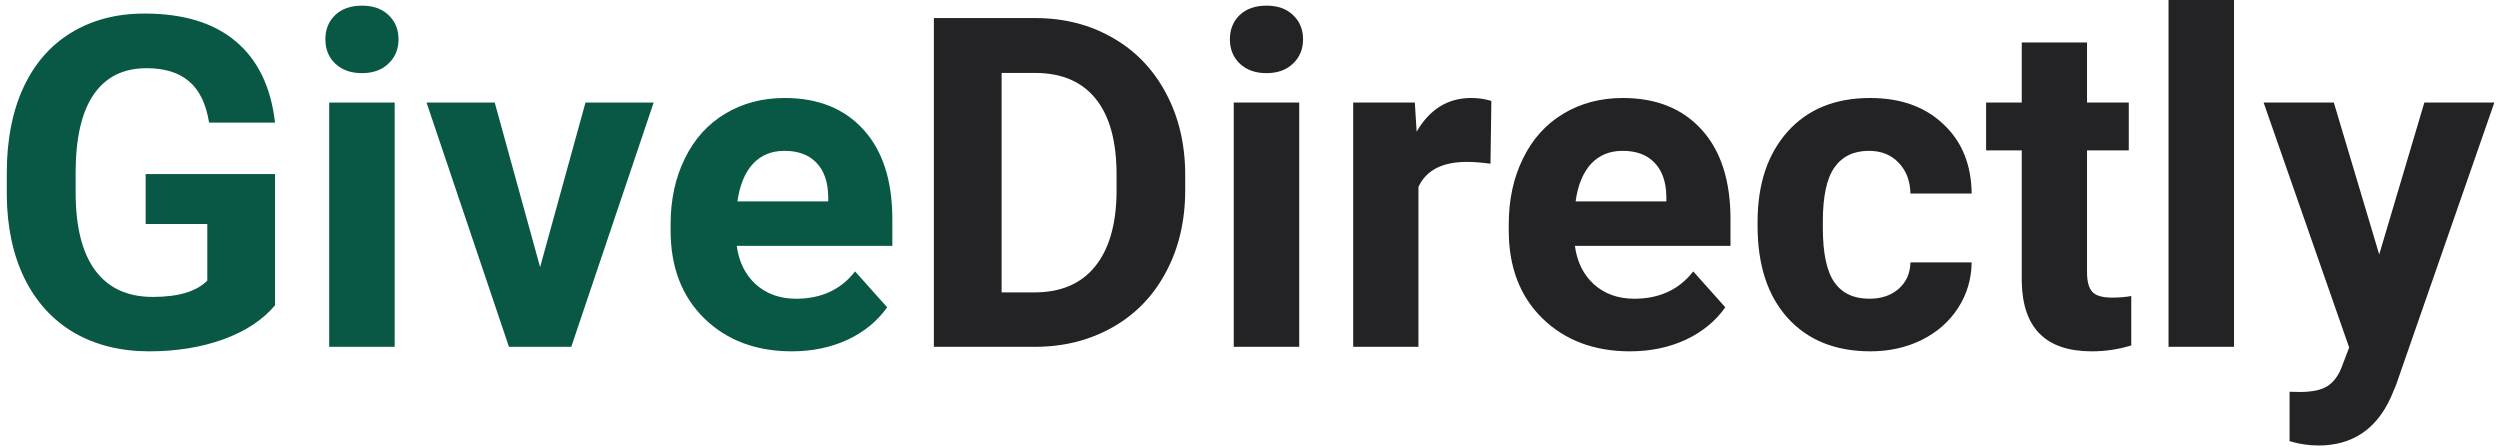
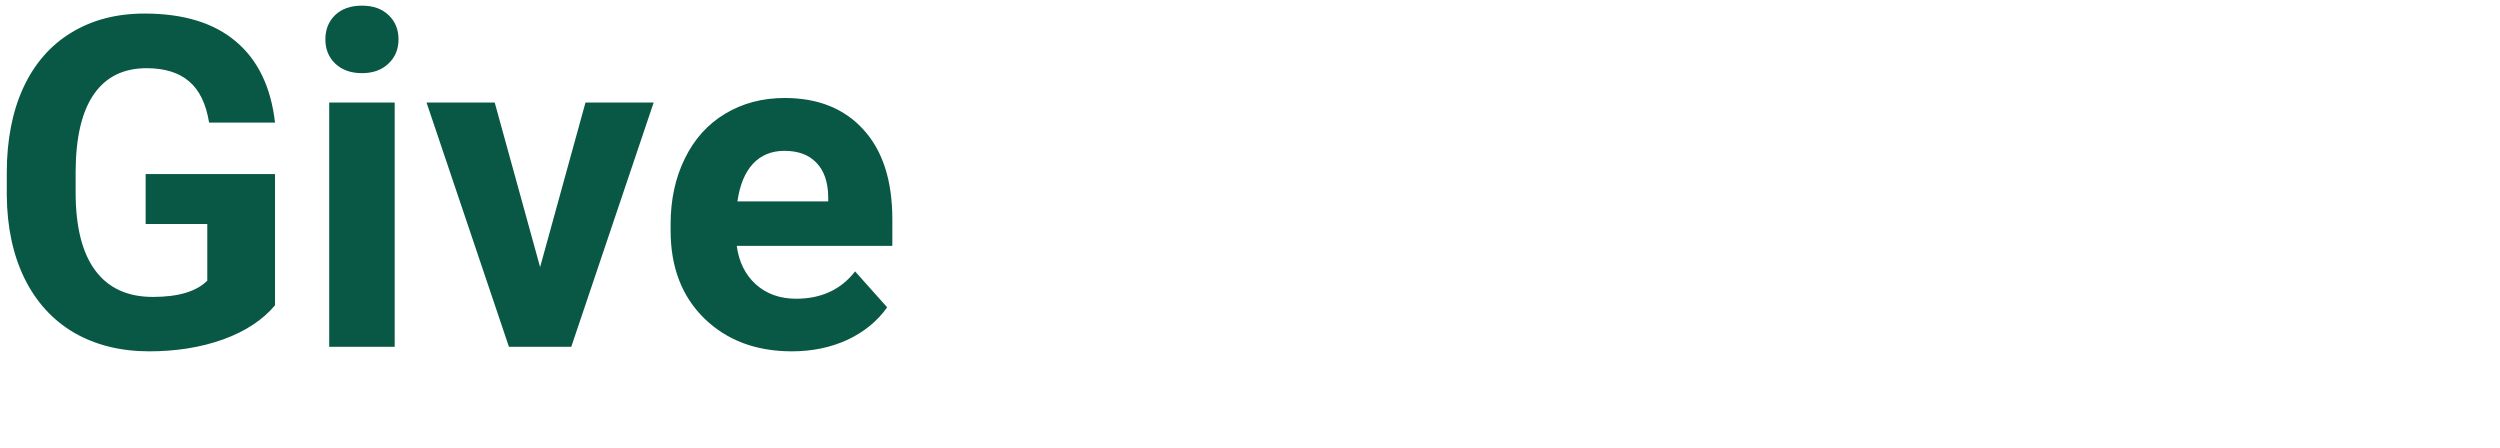
<svg xmlns="http://www.w3.org/2000/svg" width="173" height="31" viewBox="0 0 173 31" fill="none">
  <path d="M19.031 21.125C18.188 22.135 16.995 22.922 15.453 23.484C13.912 24.037 12.203 24.312 10.328 24.312C8.359 24.312 6.63 23.885 5.141 23.031C3.661 22.167 2.516 20.917 1.703 19.281C0.901 17.646 0.49 15.724 0.469 13.516V11.969C0.469 9.698 0.849 7.734 1.609 6.078C2.38 4.411 3.484 3.141 4.922 2.266C6.37 1.38 8.062 0.938 10 0.938C12.698 0.938 14.807 1.583 16.328 2.875C17.849 4.156 18.75 6.026 19.031 8.484H14.469C14.26 7.182 13.797 6.229 13.078 5.625C12.37 5.021 11.391 4.719 10.141 4.719C8.547 4.719 7.333 5.318 6.5 6.516C5.667 7.714 5.245 9.495 5.234 11.859V13.312C5.234 15.698 5.688 17.5 6.594 18.719C7.5 19.938 8.828 20.547 10.578 20.547C12.338 20.547 13.594 20.172 14.344 19.422V15.5H10.078V12.047H19.031V21.125ZM27.312 24H22.781V7.094H27.312V24ZM22.516 2.719C22.516 2.042 22.74 1.484 23.188 1.047C23.646 0.609 24.266 0.391 25.047 0.391C25.818 0.391 26.432 0.609 26.891 1.047C27.349 1.484 27.578 2.042 27.578 2.719C27.578 3.406 27.344 3.969 26.875 4.406C26.417 4.844 25.807 5.062 25.047 5.062C24.287 5.062 23.672 4.844 23.203 4.406C22.745 3.969 22.516 3.406 22.516 2.719ZM37.375 18.484L40.516 7.094H45.234L39.531 24H35.219L29.516 7.094H34.234L37.375 18.484ZM54.797 24.312C52.318 24.312 50.297 23.552 48.734 22.031C47.182 20.51 46.406 18.484 46.406 15.953V15.516C46.406 13.818 46.734 12.302 47.391 10.969C48.047 9.625 48.974 8.594 50.172 7.875C51.38 7.146 52.755 6.781 54.297 6.781C56.609 6.781 58.427 7.51 59.75 8.969C61.083 10.427 61.75 12.495 61.75 15.172V17.016H50.984C51.13 18.12 51.568 19.005 52.297 19.672C53.036 20.338 53.969 20.672 55.094 20.672C56.833 20.672 58.193 20.042 59.172 18.781L61.391 21.266C60.714 22.224 59.797 22.974 58.641 23.516C57.484 24.047 56.203 24.312 54.797 24.312ZM54.281 10.438C53.385 10.438 52.656 10.74 52.094 11.344C51.542 11.948 51.188 12.812 51.031 13.938H57.312V13.578C57.292 12.578 57.021 11.807 56.5 11.266C55.979 10.713 55.24 10.438 54.281 10.438Z" fill="#085845" />
-   <path d="M64.625 24V1.25H71.625C73.625 1.25 75.412 1.703 76.984 2.609C78.568 3.505 79.802 4.786 80.688 6.453C81.573 8.109 82.016 9.995 82.016 12.109V13.156C82.016 15.271 81.578 17.151 80.703 18.797C79.838 20.443 78.615 21.719 77.031 22.625C75.448 23.531 73.662 23.99 71.672 24H64.625ZM69.312 5.047V20.234H71.578C73.412 20.234 74.812 19.635 75.781 18.438C76.75 17.24 77.245 15.526 77.266 13.297V12.094C77.266 9.781 76.787 8.031 75.828 6.844C74.87 5.646 73.469 5.047 71.625 5.047H69.312ZM89.906 24H85.375V7.094H89.906V24ZM85.109 2.719C85.109 2.042 85.333 1.484 85.781 1.047C86.24 0.609 86.859 0.391 87.641 0.391C88.412 0.391 89.026 0.609 89.484 1.047C89.943 1.484 90.172 2.042 90.172 2.719C90.172 3.406 89.938 3.969 89.469 4.406C89.01 4.844 88.401 5.062 87.641 5.062C86.88 5.062 86.266 4.844 85.797 4.406C85.338 3.969 85.109 3.406 85.109 2.719ZM103.141 11.328C102.526 11.245 101.984 11.203 101.516 11.203C99.807 11.203 98.688 11.781 98.156 12.938V24H93.641V7.094H97.906L98.031 9.109C98.938 7.557 100.193 6.781 101.797 6.781C102.297 6.781 102.766 6.849 103.203 6.984L103.141 11.328ZM112.797 24.312C110.318 24.312 108.297 23.552 106.734 22.031C105.182 20.51 104.406 18.484 104.406 15.953V15.516C104.406 13.818 104.734 12.302 105.391 10.969C106.047 9.625 106.974 8.594 108.172 7.875C109.38 7.146 110.755 6.781 112.297 6.781C114.609 6.781 116.427 7.51 117.75 8.969C119.083 10.427 119.75 12.495 119.75 15.172V17.016H108.984C109.13 18.12 109.568 19.005 110.297 19.672C111.036 20.338 111.969 20.672 113.094 20.672C114.833 20.672 116.193 20.042 117.172 18.781L119.391 21.266C118.714 22.224 117.797 22.974 116.641 23.516C115.484 24.047 114.203 24.312 112.797 24.312ZM112.281 10.438C111.385 10.438 110.656 10.74 110.094 11.344C109.542 11.948 109.188 12.812 109.031 13.938H115.312V13.578C115.292 12.578 115.021 11.807 114.5 11.266C113.979 10.713 113.24 10.438 112.281 10.438ZM129.359 20.672C130.193 20.672 130.87 20.443 131.391 19.984C131.911 19.526 132.182 18.917 132.203 18.156H136.438C136.427 19.302 136.115 20.354 135.5 21.312C134.885 22.26 134.042 23 132.969 23.531C131.906 24.052 130.729 24.312 129.438 24.312C127.021 24.312 125.115 23.547 123.719 22.016C122.323 20.474 121.625 18.349 121.625 15.641V15.344C121.625 12.74 122.318 10.662 123.703 9.109C125.089 7.557 126.99 6.781 129.406 6.781C131.521 6.781 133.214 7.385 134.484 8.594C135.766 9.792 136.417 11.391 136.438 13.391H132.203C132.182 12.516 131.911 11.807 131.391 11.266C130.87 10.713 130.182 10.438 129.328 10.438C128.276 10.438 127.479 10.823 126.938 11.594C126.406 12.354 126.141 13.594 126.141 15.312V15.781C126.141 17.521 126.406 18.771 126.938 19.531C127.469 20.292 128.276 20.672 129.359 20.672ZM144.422 2.938V7.094H147.312V10.406H144.422V18.844C144.422 19.469 144.542 19.917 144.781 20.188C145.021 20.458 145.479 20.594 146.156 20.594C146.656 20.594 147.099 20.557 147.484 20.484V23.906C146.599 24.177 145.688 24.312 144.75 24.312C141.583 24.312 139.969 22.713 139.906 19.516V10.406H137.438V7.094H139.906V2.938H144.422ZM154.594 24H150.062V0H154.594V24ZM164.641 17.609L167.766 7.094H172.609L165.812 26.625L165.438 27.516C164.427 29.724 162.76 30.828 160.438 30.828C159.781 30.828 159.115 30.729 158.438 30.531V27.109L159.125 27.125C159.979 27.125 160.615 26.995 161.031 26.734C161.458 26.474 161.792 26.042 162.031 25.438L162.562 24.047L156.641 7.094H161.5L164.641 17.609Z" fill="#232326" />
</svg>